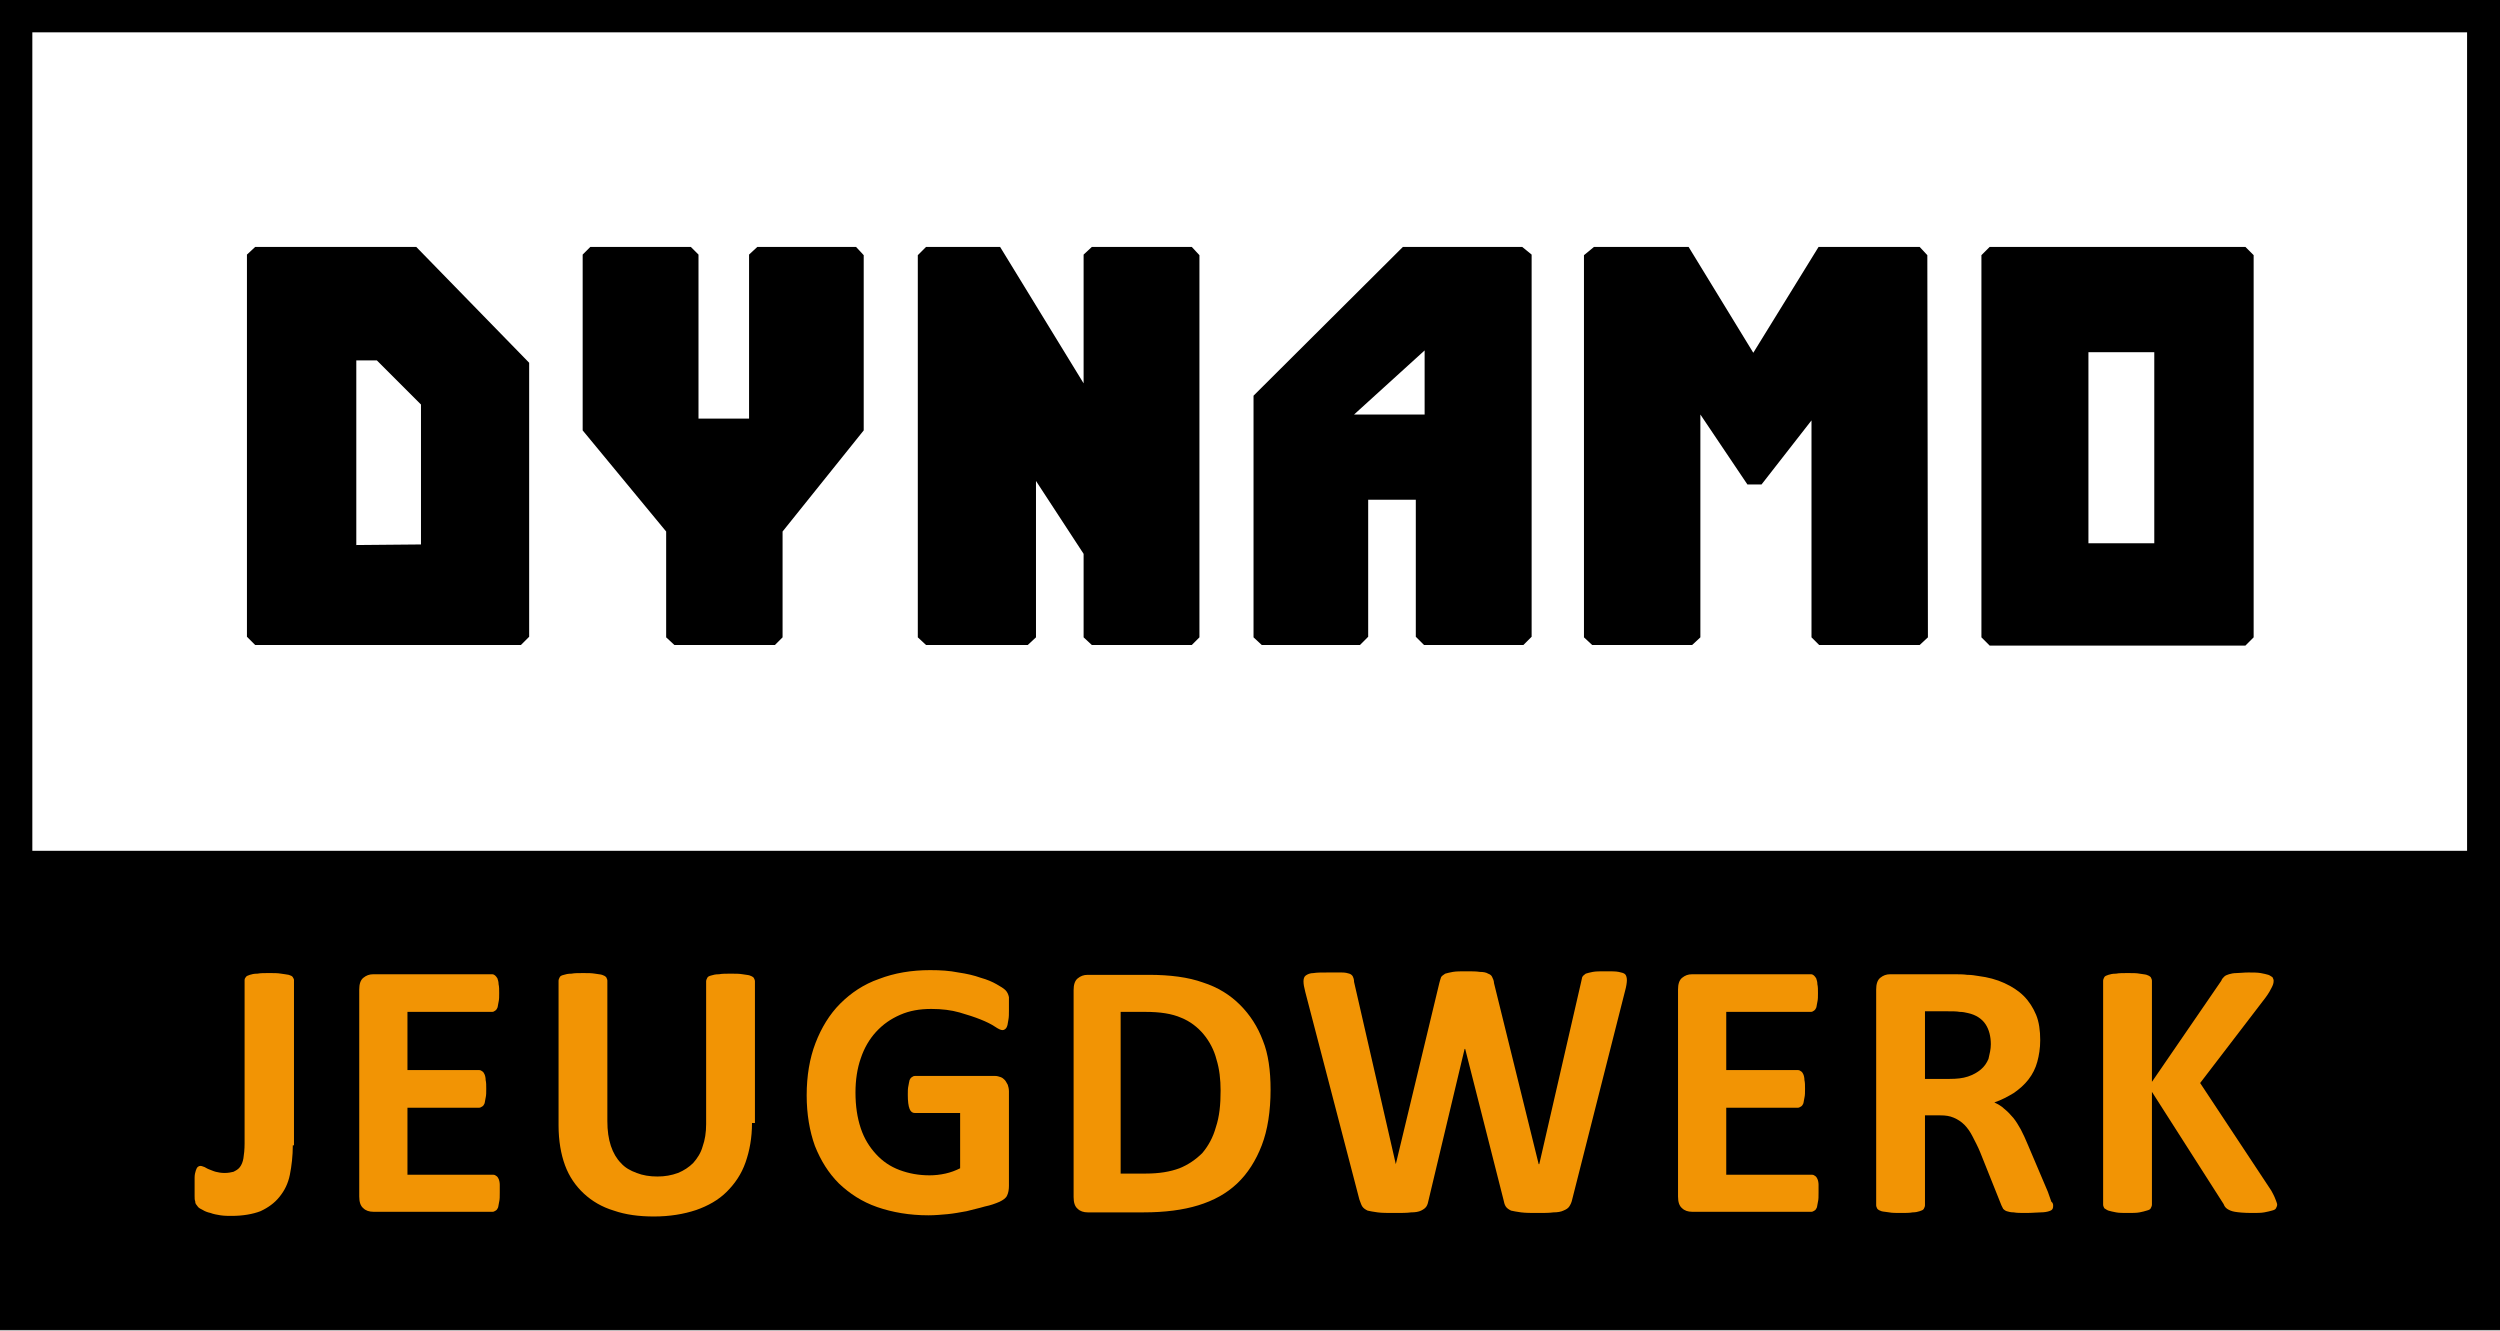
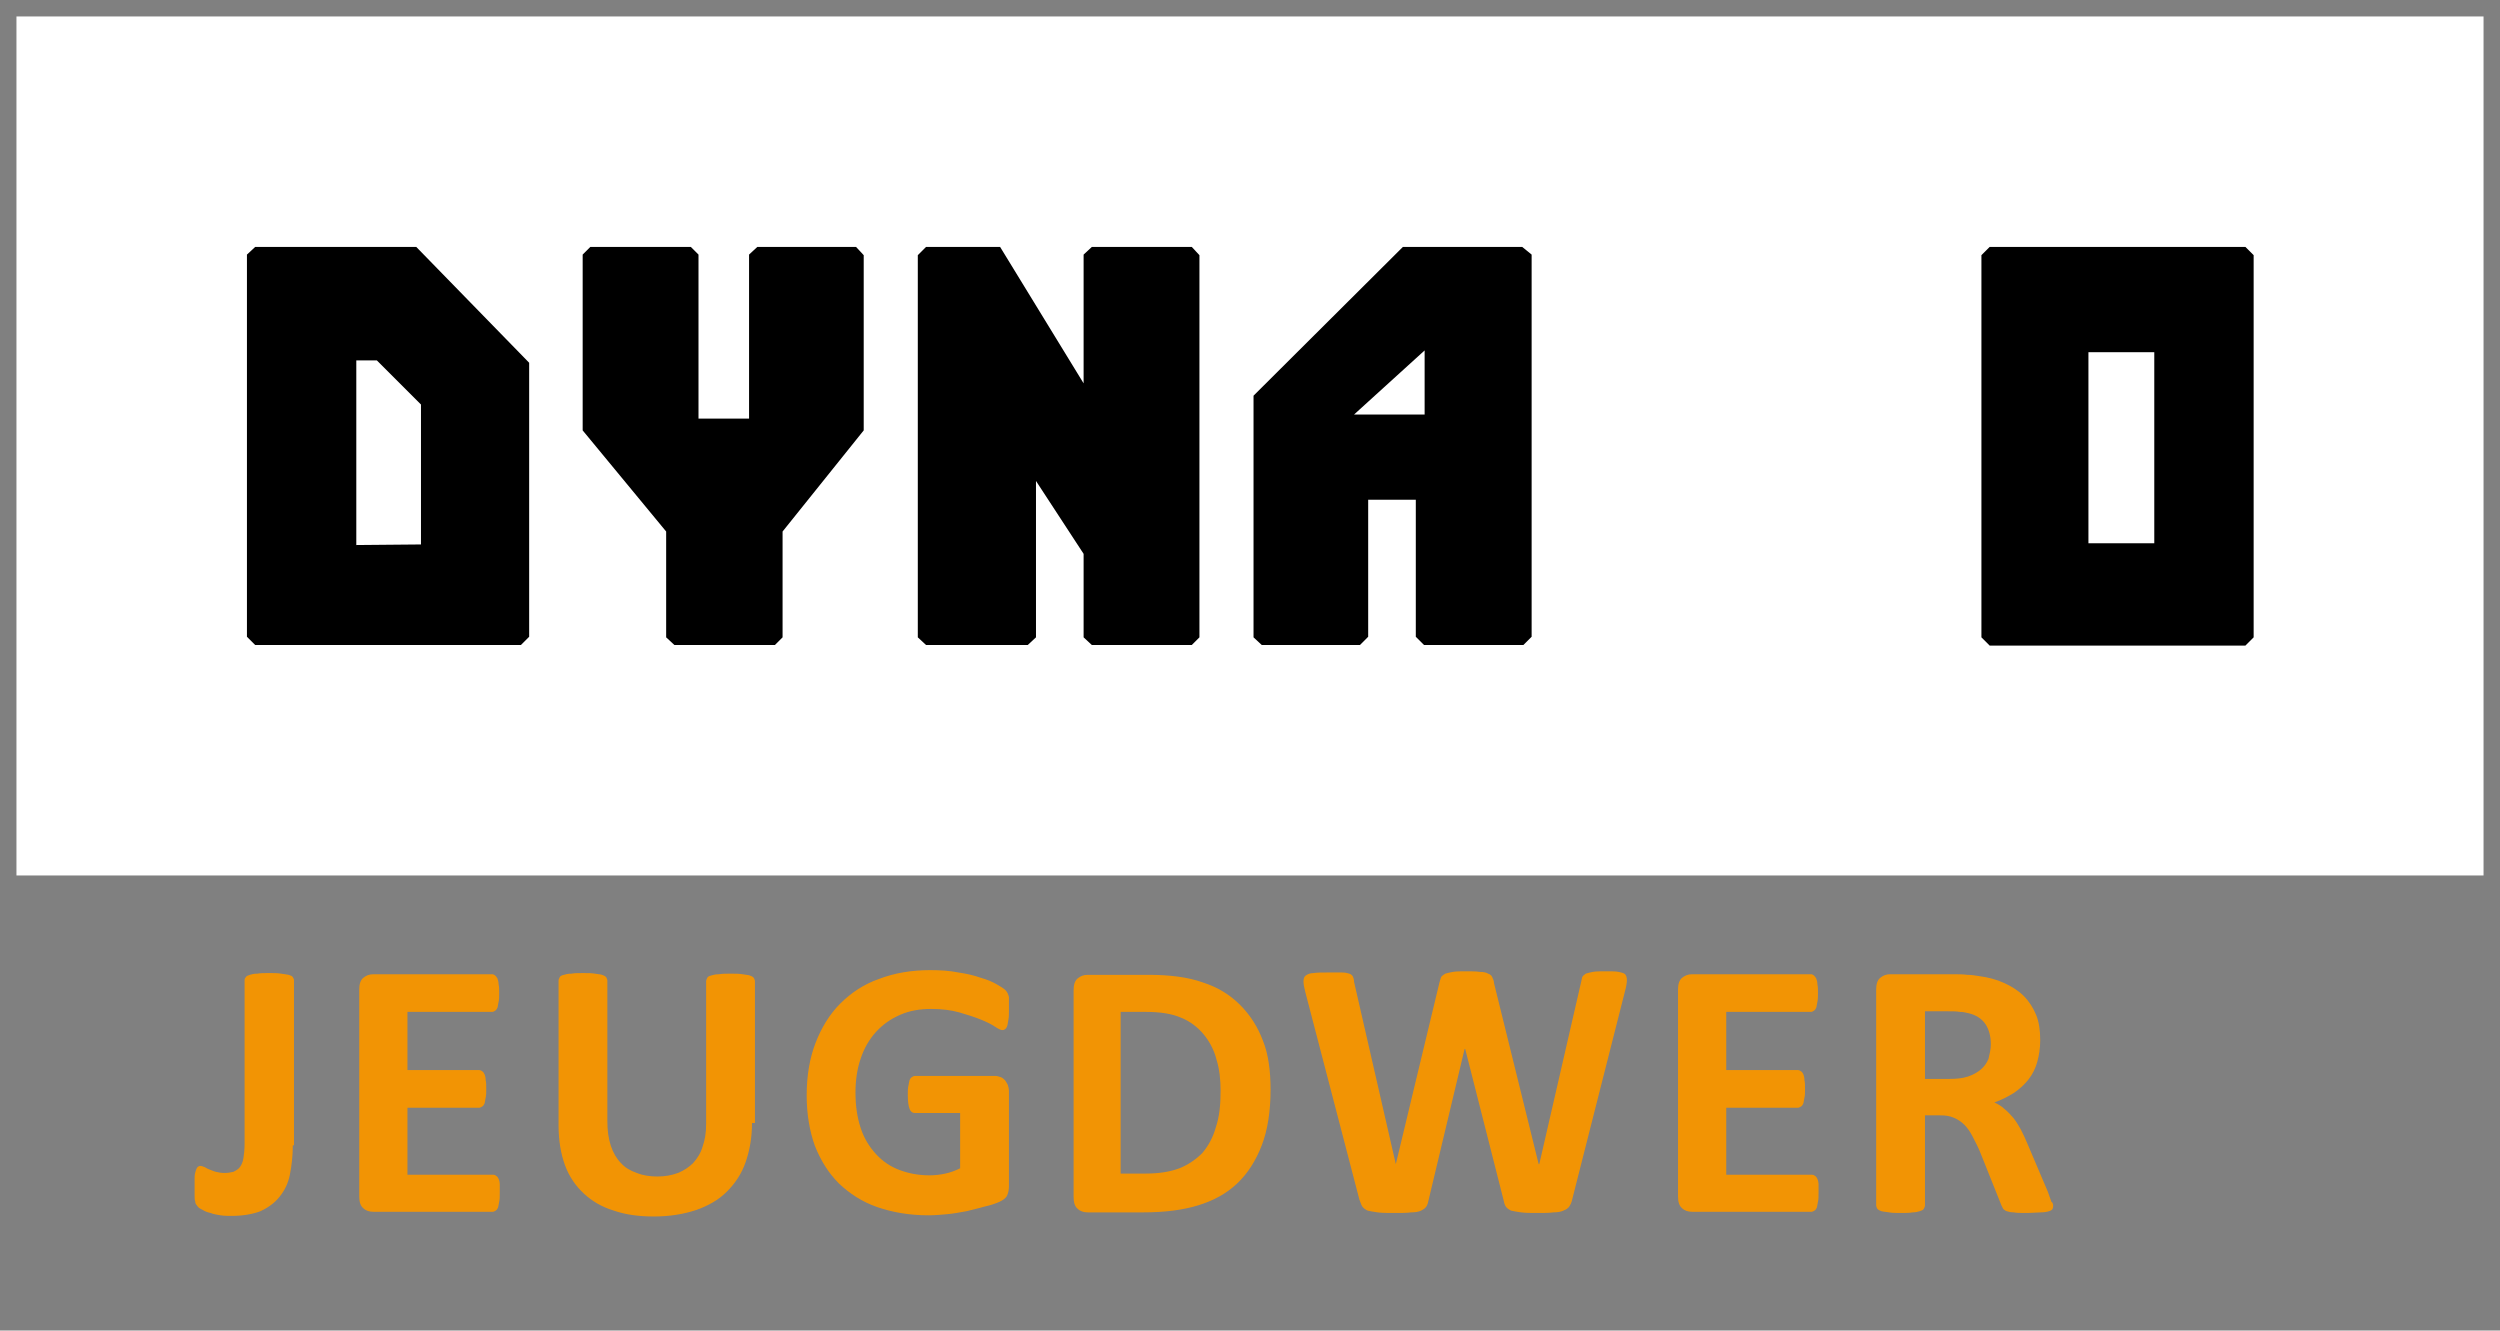
<svg xmlns="http://www.w3.org/2000/svg" version="1.1" id="Laag_1" x="0px" y="0px" width="425.2px" height="226.3px" viewBox="0 0 425.2 226.3" style="enable-background:new 0 0 425.2 226.3;" xml:space="preserve">
  <rect x="0" y="0" width="425.2" height="226.3" fill="#808080" stroke="none" />
  <style type="text/css">
	.st0{fill:#FFFFFF;}
	.st1{fill:none;}
	.st2{fill:#F29404;}
</style>
  <polygon class="st0" points="2.8,148.9 2.8,146.2 2.8,5.5 2.8,2.8 5.6,2.8 419.7,2.8 422.4,2.8 422.4,5.5 422.4,146.2 422.4,148.9   419.6,148.9 5.5,148.9 " />
  <path d="M70.8,42l-27.4,0L42,43.3v65l1.4,1.4h45.2l1.4-1.4l0-46.6L70.8,42z M71.6,92.6l-11,0.1l0-31.4l3.5,0l7.5,7.5L71.6,92.6z" />
  <polygon points="99.1,43.3 100.4,42 117.5,42 118.8,43.3 118.8,71.2 127.4,71.2 127.4,43.3 128.8,42 145.6,42 146.9,43.4   146.9,73.2 133.1,90.4 133.1,108.4 131.8,109.7 114.7,109.7 113.3,108.4 113.3,90.4 99.1,73.2 " />
  <polygon points="156.1,43.4 157.5,42 170.1,42 184.3,65.2 184.3,43.3 185.7,42 202.7,42 204,43.4 204,108.4 202.7,109.7   185.7,109.7 184.3,108.4 184.3,94.2 176.2,81.8 176.2,108.4 174.8,109.7 157.5,109.7 156.1,108.4 " />
  <path d="M258.9,42l-20.3,0l-25.4,25.3v41.1l1.4,1.3h16.7l1.4-1.4l0-23.3l8.1,0l0,23.3l1.4,1.4l16.9,0l1.4-1.4l0-65L258.9,42z   M242.3,70.5l-12,0l12-10.9L242.3,70.5z" />
-   <polygon points="269.4,43.4 271.1,42 287.2,42 298.2,60 309.3,42 326.5,42 327.8,43.4 327.9,108.4 326.5,109.7 309.4,109.7   308.1,108.4 308.1,71.5 299.6,82.4 297.2,82.4 289.2,70.5 289.2,108.4 287.8,109.7 270.8,109.7 269.4,108.4 " />
  <path d="M381.9,42l-43.5,0l-1.4,1.4l0,65l1.4,1.4l43.5,0l1.4-1.4v-65L381.9,42z M366.4,92.4l-11.2,0l0-32.5h11.2V92.4z" />
  <rect class="st1" width="425.2" height="151.7" />
-   <path d="M425.2,0h-5.5L5.5,0H0l0,5.5l0,139.2h0v81.5h425.2v-81.5h0l0-139.2V0z M5.5,144.8V5.5l414.1,0l0,139.2H5.5z" />
  <g>
    <path class="st2" d="M49.8,194.8c0,1.8-0.2,3.5-0.5,5c-0.3,1.5-0.9,2.7-1.8,3.8c-0.8,1-1.9,1.8-3.2,2.4c-1.3,0.5-3,0.8-4.9,0.8   c-0.6,0-1.2,0-1.9-0.1c-0.6-0.1-1.2-0.2-1.7-0.4c-0.5-0.1-1-0.3-1.3-0.5c-0.4-0.2-0.6-0.3-0.8-0.5c-0.1-0.1-0.2-0.3-0.3-0.4   c-0.1-0.1-0.2-0.3-0.2-0.6c-0.1-0.2-0.1-0.5-0.1-0.9c0-0.4,0-0.8,0-1.3c0-0.7,0-1.3,0-1.8c0-0.5,0.1-0.9,0.2-1.2   c0.1-0.3,0.2-0.5,0.3-0.6c0.1-0.1,0.3-0.2,0.5-0.2c0.2,0,0.4,0.1,0.7,0.2c0.2,0.1,0.5,0.3,0.8,0.4c0.3,0.1,0.7,0.3,1.1,0.4   c0.4,0.1,0.9,0.2,1.5,0.2c0.6,0,1.1-0.1,1.5-0.2c0.4-0.2,0.8-0.4,1.1-0.8c0.3-0.4,0.5-0.9,0.6-1.5c0.1-0.6,0.2-1.5,0.2-2.5v-27.8   c0-0.2,0.1-0.4,0.2-0.5c0.1-0.2,0.4-0.3,0.7-0.4c0.3-0.1,0.7-0.2,1.3-0.2c0.5-0.1,1.2-0.1,2-0.1c0.8,0,1.4,0,2,0.1   c0.5,0.1,0.9,0.1,1.3,0.2c0.3,0.1,0.6,0.2,0.7,0.4c0.1,0.2,0.2,0.3,0.2,0.5V194.8z" />
    <path class="st2" d="M85,202.9c0,0.6,0,1.1-0.1,1.5c-0.1,0.4-0.1,0.7-0.2,1c-0.1,0.2-0.2,0.4-0.4,0.5c-0.2,0.1-0.3,0.2-0.5,0.2   H63.5c-0.7,0-1.3-0.2-1.7-0.6c-0.5-0.4-0.7-1.1-0.7-2v-35.2c0-0.9,0.2-1.6,0.7-2c0.5-0.4,1-0.6,1.7-0.6h20.2c0.2,0,0.4,0.1,0.5,0.2   c0.1,0.1,0.3,0.3,0.4,0.5c0.1,0.3,0.2,0.6,0.2,1c0.1,0.4,0.1,0.9,0.1,1.5c0,0.6,0,1.1-0.1,1.5c-0.1,0.4-0.1,0.7-0.2,1   c-0.1,0.2-0.2,0.4-0.4,0.5c-0.1,0.1-0.3,0.2-0.5,0.2H69.3v9.9h12.2c0.2,0,0.4,0.1,0.5,0.2c0.2,0.1,0.3,0.3,0.4,0.5   c0.1,0.2,0.2,0.6,0.2,1c0.1,0.4,0.1,0.9,0.1,1.5c0,0.6,0,1.1-0.1,1.5c-0.1,0.4-0.1,0.7-0.2,1c-0.1,0.2-0.2,0.4-0.4,0.5   c-0.2,0.1-0.3,0.2-0.5,0.2H69.3v11.4h14.6c0.2,0,0.4,0.1,0.5,0.2c0.2,0.1,0.3,0.3,0.4,0.5c0.1,0.2,0.2,0.6,0.2,1   C85,201.7,85,202.3,85,202.9z" />
    <path class="st2" d="M127.9,191c0,2.5-0.4,4.7-1.1,6.7c-0.7,2-1.8,3.6-3.2,5c-1.4,1.4-3.2,2.4-5.2,3.1c-2.1,0.7-4.5,1.1-7.2,1.1   c-2.5,0-4.8-0.3-6.8-1c-2-0.6-3.7-1.6-5.1-2.9c-1.4-1.3-2.5-2.9-3.2-4.8c-0.7-1.9-1.1-4.2-1.1-6.8v-24.6c0-0.2,0.1-0.4,0.2-0.6   c0.1-0.2,0.3-0.3,0.7-0.4c0.3-0.1,0.7-0.2,1.3-0.2c0.5-0.1,1.2-0.1,2-0.1c0.8,0,1.4,0,2,0.1c0.5,0.1,0.9,0.1,1.2,0.2   c0.3,0.1,0.5,0.2,0.7,0.4c0.1,0.2,0.2,0.4,0.2,0.6v23.9c0,1.6,0.2,3,0.6,4.2c0.4,1.2,1,2.2,1.7,2.9c0.7,0.8,1.6,1.3,2.7,1.7   c1,0.4,2.2,0.6,3.5,0.6c1.3,0,2.4-0.2,3.5-0.6c1-0.4,1.9-1,2.6-1.7c0.7-0.8,1.3-1.7,1.6-2.8c0.4-1.1,0.6-2.4,0.6-3.8v-24.3   c0-0.2,0.1-0.4,0.2-0.6c0.1-0.2,0.3-0.3,0.7-0.4c0.3-0.1,0.7-0.2,1.3-0.2c0.5-0.1,1.2-0.1,2-0.1c0.8,0,1.4,0,2,0.1   c0.5,0.1,0.9,0.1,1.2,0.2c0.3,0.1,0.5,0.2,0.7,0.4c0.1,0.2,0.2,0.4,0.2,0.6V191z" />
    <path class="st2" d="M171.6,171.9c0,0.6,0,1.1-0.1,1.6c-0.1,0.4-0.1,0.8-0.2,1c-0.1,0.3-0.2,0.4-0.3,0.5c-0.1,0.1-0.3,0.2-0.5,0.2   c-0.3,0-0.7-0.2-1.3-0.6c-0.6-0.4-1.4-0.8-2.4-1.2s-2.2-0.8-3.6-1.2c-1.4-0.4-3-0.6-4.8-0.6c-2,0-3.7,0.3-5.3,1   c-1.6,0.7-2.9,1.6-4.1,2.9c-1.1,1.2-2,2.7-2.6,4.5c-0.6,1.7-0.9,3.7-0.9,5.8c0,2.3,0.3,4.3,0.9,6.1c0.6,1.8,1.5,3.2,2.6,4.4   c1.1,1.2,2.4,2.1,4,2.7c1.6,0.6,3.3,0.9,5.1,0.9c0.9,0,1.8-0.1,2.7-0.3c0.9-0.2,1.7-0.5,2.5-0.9v-9.4h-7.7c-0.4,0-0.7-0.2-0.9-0.7   c-0.2-0.5-0.3-1.3-0.3-2.4c0-0.6,0-1.1,0.1-1.5c0.1-0.4,0.1-0.7,0.2-1c0.1-0.2,0.2-0.4,0.4-0.5c0.1-0.1,0.3-0.2,0.5-0.2h13.7   c0.3,0,0.6,0.1,0.9,0.2c0.3,0.1,0.5,0.3,0.7,0.5c0.2,0.2,0.3,0.5,0.5,0.8c0.1,0.3,0.2,0.7,0.2,1.1v16.1c0,0.6-0.1,1.2-0.3,1.6   c-0.2,0.5-0.7,0.8-1.3,1.1c-0.7,0.3-1.5,0.6-2.5,0.8c-1,0.3-2,0.5-3.1,0.8c-1.1,0.2-2.2,0.4-3.2,0.5c-1.1,0.1-2.2,0.2-3.3,0.2   c-3.2,0-6.1-0.5-8.7-1.4c-2.6-0.9-4.7-2.3-6.5-4c-1.8-1.8-3.1-3.9-4.1-6.4c-0.9-2.5-1.4-5.4-1.4-8.6c0-3.3,0.5-6.3,1.5-8.9   c1-2.6,2.4-4.9,4.2-6.7c1.8-1.8,4-3.3,6.6-4.2c2.6-1,5.5-1.5,8.7-1.5c1.8,0,3.3,0.1,4.8,0.4c1.4,0.2,2.7,0.5,3.8,0.9   c1.1,0.3,2,0.7,2.7,1.1c0.7,0.4,1.2,0.7,1.5,1c0.3,0.3,0.5,0.7,0.6,1.2C171.6,170.1,171.6,170.9,171.6,171.9z" />
    <path class="st2" d="M216.1,185.3c0,3.7-0.5,6.9-1.5,9.5c-1,2.6-2.4,4.8-4.2,6.5c-1.8,1.7-4,2.9-6.6,3.7c-2.6,0.8-5.7,1.2-9.3,1.2   H185c-0.7,0-1.3-0.2-1.7-0.6c-0.5-0.4-0.7-1.1-0.7-2v-35.2c0-0.9,0.2-1.6,0.7-2c0.5-0.4,1-0.6,1.7-0.6h10.4c3.6,0,6.7,0.4,9.2,1.3   c2.5,0.8,4.6,2.1,6.3,3.8c1.7,1.7,3,3.7,3.9,6.1C215.7,179.2,216.1,182.1,216.1,185.3z M207.6,185.5c0-1.9-0.2-3.7-0.7-5.3   c-0.4-1.6-1.2-3.1-2.2-4.3c-1-1.2-2.3-2.2-3.8-2.8c-1.6-0.7-3.6-1-6.1-1h-4.2v27.5h4.3c2.2,0,4.1-0.3,5.7-0.9   c1.5-0.6,2.8-1.5,3.9-2.6c1-1.2,1.8-2.6,2.3-4.4C207.4,189.9,207.6,187.9,207.6,185.5z" />
    <path class="st2" d="M267.4,204c-0.1,0.5-0.3,0.9-0.5,1.2c-0.2,0.3-0.5,0.5-1,0.7c-0.4,0.2-1,0.3-1.7,0.3c-0.7,0.1-1.6,0.1-2.6,0.1   c-1.2,0-2.1,0-2.9-0.1c-0.7-0.1-1.3-0.2-1.7-0.3c-0.4-0.2-0.7-0.4-0.9-0.7c-0.2-0.3-0.3-0.7-0.4-1.2l-6.5-25.6h-0.1L243,204   c-0.1,0.5-0.2,0.9-0.4,1.2c-0.2,0.3-0.5,0.5-0.9,0.7c-0.4,0.2-1,0.3-1.7,0.3c-0.7,0.1-1.6,0.1-2.8,0.1c-1.2,0-2.2,0-2.9-0.1   c-0.7-0.1-1.3-0.2-1.7-0.3c-0.4-0.2-0.7-0.4-0.9-0.7c-0.2-0.3-0.3-0.7-0.5-1.2l-9.2-35.3c-0.2-0.8-0.3-1.3-0.3-1.8   c0-0.4,0.1-0.8,0.4-1c0.3-0.2,0.7-0.4,1.3-0.4c0.6-0.1,1.4-0.1,2.5-0.1c1,0,1.8,0,2.3,0c0.6,0,1,0.1,1.3,0.2   c0.3,0.1,0.5,0.3,0.6,0.5c0.1,0.2,0.2,0.5,0.2,0.9l7.1,31h0l7.4-30.8c0.1-0.4,0.2-0.7,0.3-1c0.1-0.2,0.4-0.4,0.7-0.6   c0.3-0.1,0.8-0.2,1.3-0.3c0.6-0.1,1.3-0.1,2.2-0.1c1,0,1.8,0,2.4,0.1c0.6,0,1.1,0.1,1.4,0.3c0.3,0.1,0.6,0.3,0.7,0.6   c0.1,0.2,0.3,0.6,0.3,1l7.6,30.8h0.1l7.1-30.9c0.1-0.3,0.1-0.6,0.2-0.9c0.1-0.2,0.3-0.4,0.6-0.6c0.3-0.1,0.7-0.2,1.2-0.3   c0.5-0.1,1.3-0.1,2.3-0.1c0.9,0,1.6,0,2.1,0.1c0.5,0.1,0.9,0.2,1.1,0.4c0.2,0.2,0.3,0.6,0.3,1c0,0.4-0.1,1.1-0.3,1.8L267.4,204z" />
    <path class="st2" d="M309.3,202.9c0,0.6,0,1.1-0.1,1.5c-0.1,0.4-0.1,0.7-0.2,1c-0.1,0.2-0.2,0.4-0.4,0.5c-0.2,0.1-0.3,0.2-0.5,0.2   h-20.3c-0.7,0-1.3-0.2-1.7-0.6c-0.5-0.4-0.7-1.1-0.7-2v-35.2c0-0.9,0.2-1.6,0.7-2c0.5-0.4,1-0.6,1.7-0.6H308c0.2,0,0.4,0.1,0.5,0.2   c0.1,0.1,0.3,0.3,0.4,0.5c0.1,0.3,0.2,0.6,0.2,1c0.1,0.4,0.1,0.9,0.1,1.5c0,0.6,0,1.1-0.1,1.5c-0.1,0.4-0.1,0.7-0.2,1   c-0.1,0.2-0.2,0.4-0.4,0.5c-0.1,0.1-0.3,0.2-0.5,0.2h-14.4v9.9h12.2c0.2,0,0.4,0.1,0.5,0.2c0.2,0.1,0.3,0.3,0.4,0.5   c0.1,0.2,0.2,0.6,0.2,1c0.1,0.4,0.1,0.9,0.1,1.5c0,0.6,0,1.1-0.1,1.5c-0.1,0.4-0.1,0.7-0.2,1c-0.1,0.2-0.2,0.4-0.4,0.5   c-0.2,0.1-0.3,0.2-0.5,0.2h-12.2v11.4h14.6c0.2,0,0.4,0.1,0.5,0.2c0.2,0.1,0.3,0.3,0.4,0.5c0.1,0.2,0.2,0.6,0.2,1   C309.3,201.7,309.3,202.3,309.3,202.9z" />
    <path class="st2" d="M349.2,205c0,0.2,0,0.4-0.1,0.6c-0.1,0.2-0.3,0.3-0.6,0.4s-0.8,0.2-1.4,0.2c-0.6,0-1.4,0.1-2.5,0.1   c-0.9,0-1.6,0-2.1-0.1c-0.5,0-0.9-0.1-1.2-0.2c-0.3-0.1-0.5-0.3-0.6-0.4c-0.1-0.2-0.2-0.4-0.3-0.6l-3.6-9c-0.4-1-0.9-1.9-1.3-2.7   c-0.4-0.8-0.9-1.5-1.4-2c-0.5-0.5-1.1-0.9-1.8-1.2c-0.7-0.3-1.4-0.4-2.3-0.4h-2.6V205c0,0.2-0.1,0.4-0.2,0.6   c-0.1,0.2-0.4,0.3-0.7,0.4c-0.3,0.1-0.7,0.2-1.2,0.2c-0.5,0.1-1.2,0.1-2,0.1c-0.8,0-1.5,0-2-0.1c-0.5-0.1-1-0.1-1.3-0.2   c-0.3-0.1-0.5-0.2-0.7-0.4c-0.1-0.2-0.2-0.4-0.2-0.6v-36.7c0-0.9,0.2-1.6,0.7-2c0.5-0.4,1-0.6,1.7-0.6h10.5c1.1,0,1.9,0,2.6,0.1   c0.7,0,1.3,0.1,1.9,0.2c1.6,0.2,3.1,0.6,4.4,1.2c1.3,0.6,2.4,1.3,3.3,2.2c0.9,0.9,1.6,2,2.1,3.2c0.5,1.2,0.7,2.7,0.7,4.3   c0,1.4-0.2,2.6-0.5,3.7c-0.3,1.1-0.8,2.1-1.5,3c-0.7,0.9-1.5,1.6-2.5,2.3c-1,0.6-2.1,1.2-3.3,1.6c0.6,0.3,1.2,0.6,1.7,1.1   c0.5,0.4,1,0.9,1.5,1.5c0.5,0.6,0.9,1.3,1.3,2c0.4,0.8,0.8,1.6,1.2,2.6l3.4,8c0.3,0.8,0.5,1.4,0.6,1.7   C349.1,204.5,349.2,204.8,349.2,205z M338.6,177.6c0-1.3-0.3-2.5-0.9-3.4c-0.6-0.9-1.6-1.6-3-1.9c-0.4-0.1-0.9-0.2-1.4-0.2   c-0.5-0.1-1.3-0.1-2.2-0.1h-3.7v11.5h4.2c1.2,0,2.2-0.1,3.1-0.4c0.9-0.3,1.6-0.7,2.2-1.2c0.6-0.5,1-1.1,1.3-1.8   C338.4,179.2,338.6,178.5,338.6,177.6z" />
-     <path class="st2" d="M387.3,204.9c0,0.2-0.1,0.4-0.2,0.6c-0.1,0.2-0.3,0.3-0.7,0.4c-0.3,0.1-0.8,0.2-1.3,0.3s-1.3,0.1-2.1,0.1   c-1.4,0-2.3-0.1-2.9-0.2c-0.6-0.1-1-0.3-1.3-0.5c-0.3-0.2-0.5-0.5-0.6-0.8L366,185.7v19.2c0,0.2-0.1,0.4-0.2,0.6   c-0.1,0.2-0.3,0.3-0.7,0.4c-0.3,0.1-0.7,0.2-1.2,0.3c-0.5,0.1-1.2,0.1-2,0.1c-0.8,0-1.5,0-2-0.1c-0.5-0.1-1-0.2-1.3-0.3   c-0.3-0.1-0.5-0.3-0.7-0.4c-0.1-0.2-0.2-0.4-0.2-0.6v-38.1c0-0.2,0.1-0.4,0.2-0.6c0.1-0.2,0.4-0.3,0.7-0.4c0.3-0.1,0.7-0.2,1.3-0.2   c0.5-0.1,1.2-0.1,2-0.1c0.8,0,1.5,0,2,0.1c0.5,0.1,0.9,0.1,1.2,0.2c0.3,0.1,0.5,0.2,0.7,0.4c0.1,0.2,0.2,0.4,0.2,0.6V184l11.8-17.2   c0.1-0.3,0.3-0.5,0.5-0.7c0.2-0.2,0.5-0.3,0.8-0.4c0.3-0.1,0.8-0.2,1.3-0.2c0.5,0,1.2-0.1,2-0.1c0.8,0,1.5,0,2.1,0.1   c0.5,0.1,1,0.2,1.3,0.3c0.3,0.1,0.5,0.3,0.7,0.4c0.1,0.2,0.2,0.4,0.2,0.6c0,0.4-0.1,0.7-0.3,1.1s-0.5,1-1.1,1.8l-11.1,14.5   l12.1,18.3c0.5,0.9,0.7,1.4,0.8,1.7C387.2,204.5,387.3,204.7,387.3,204.9z" />
  </g>
</svg>